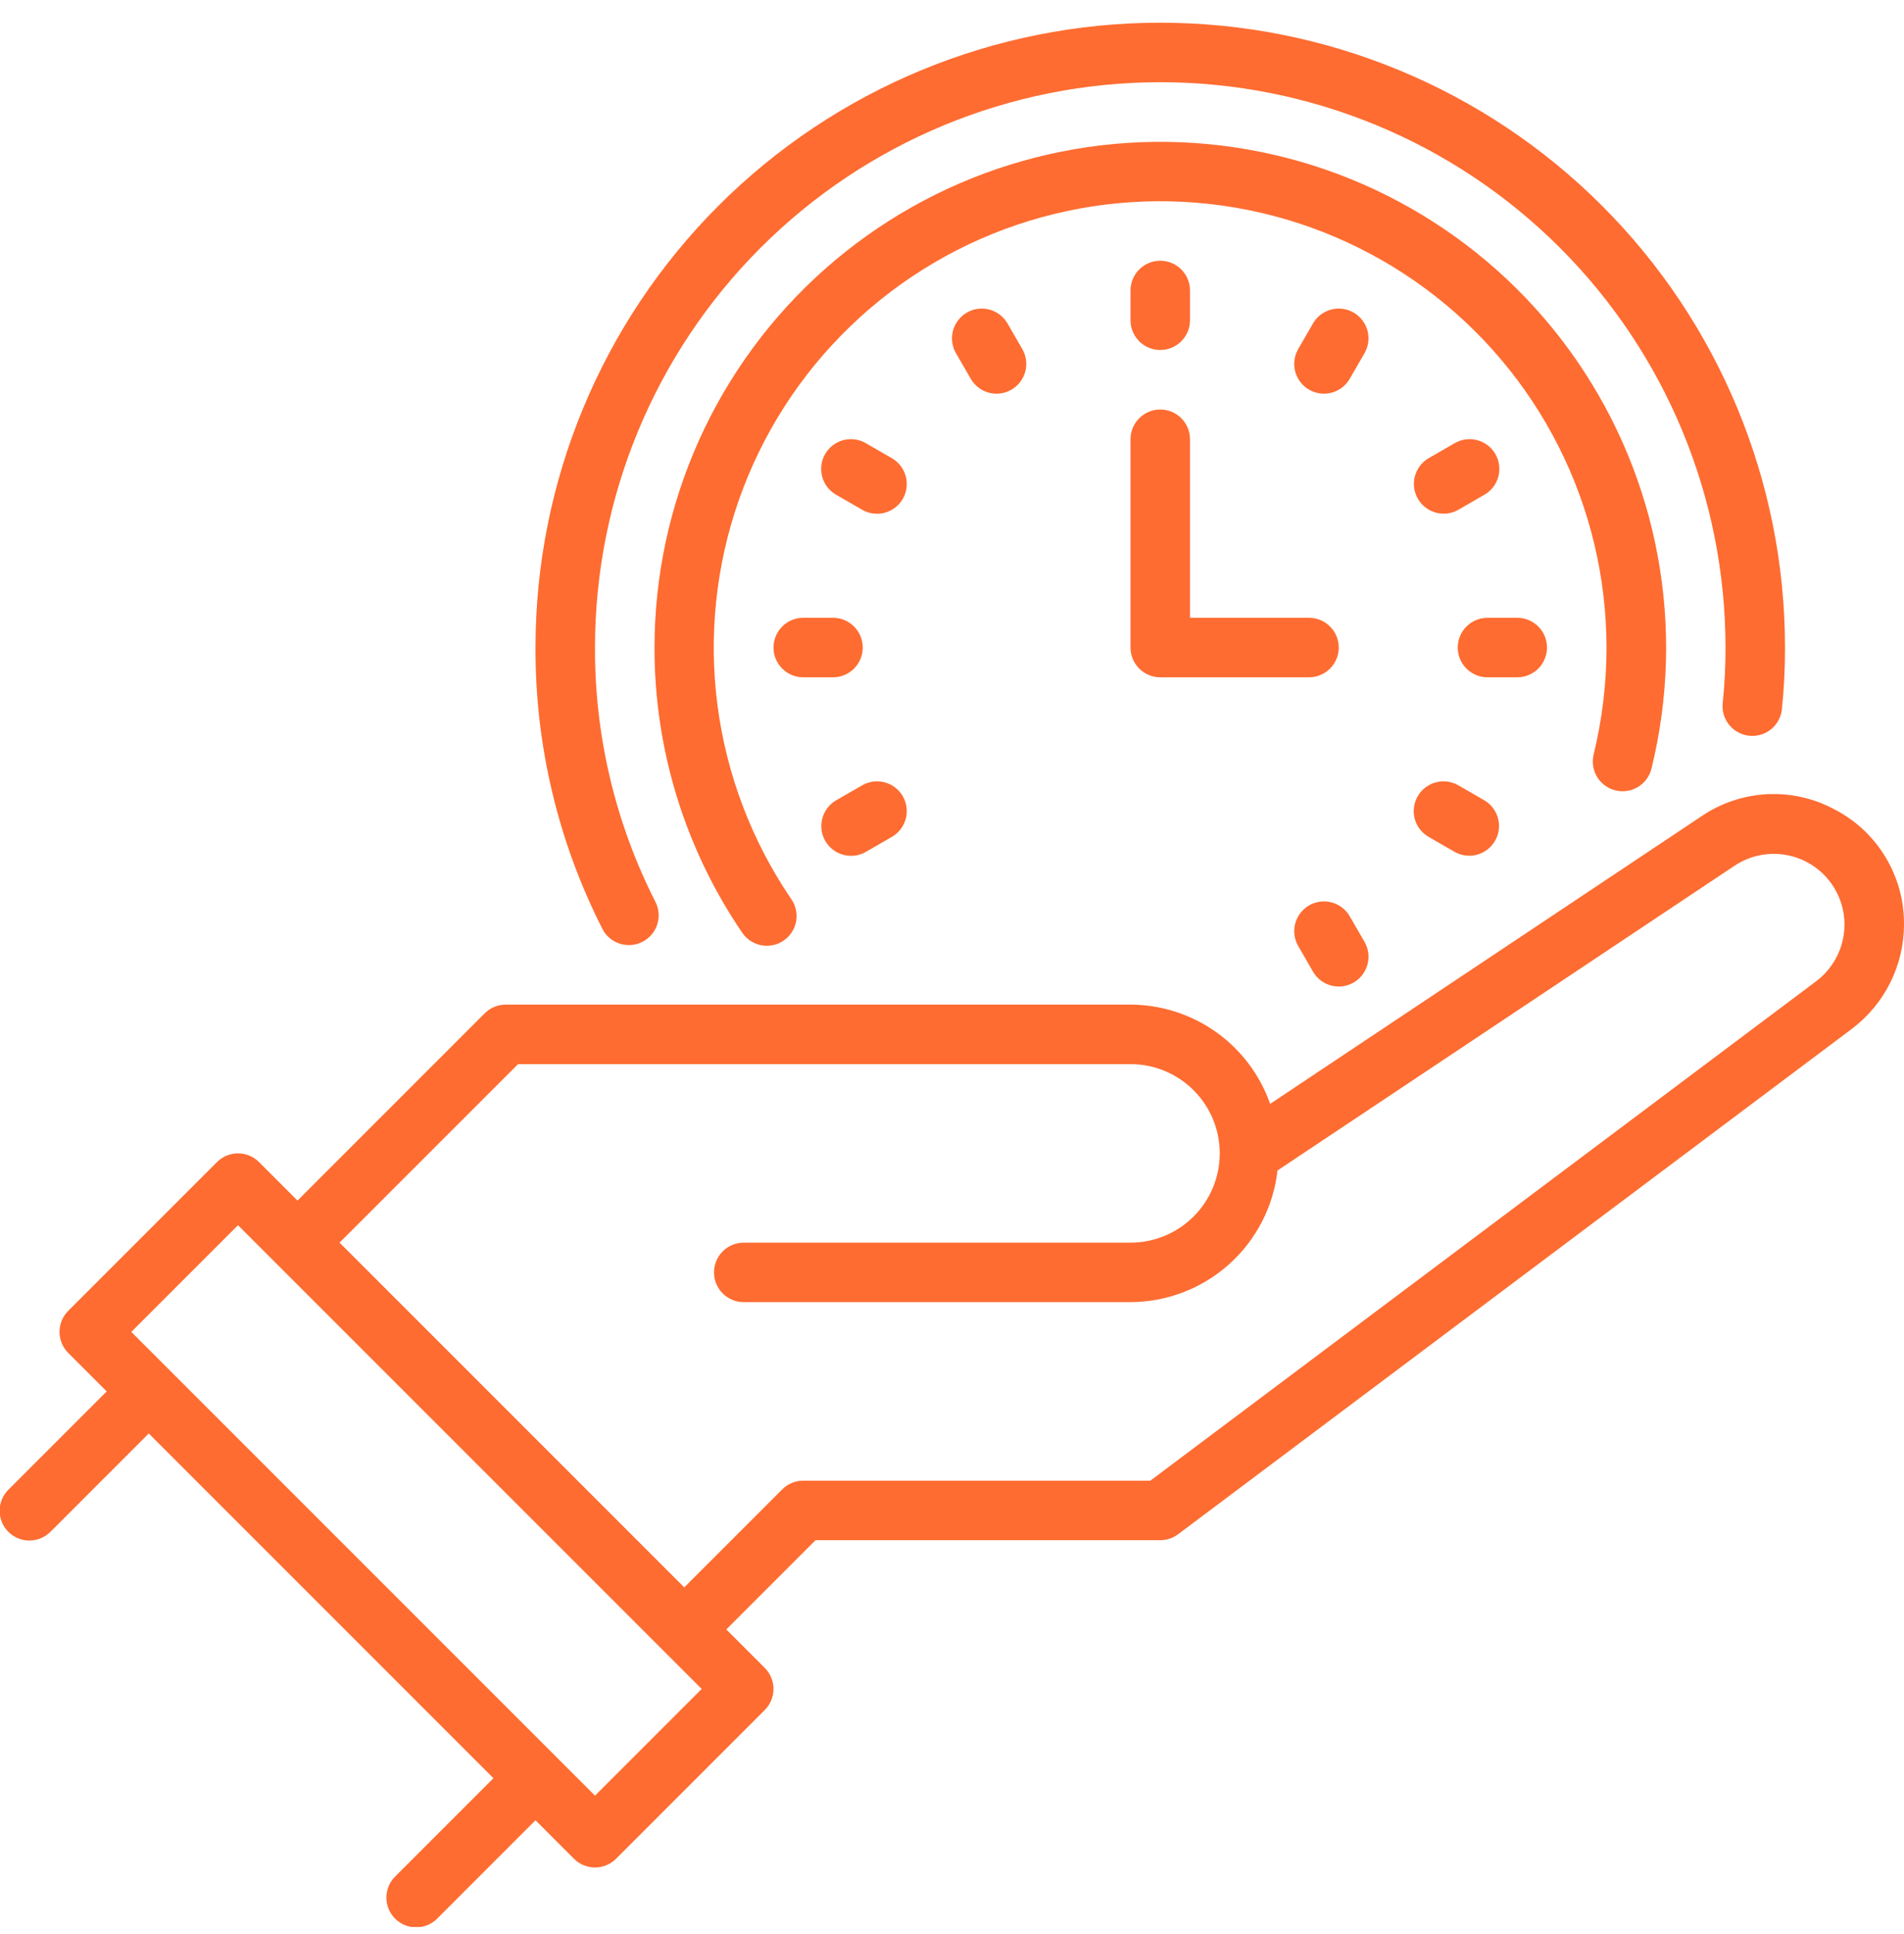
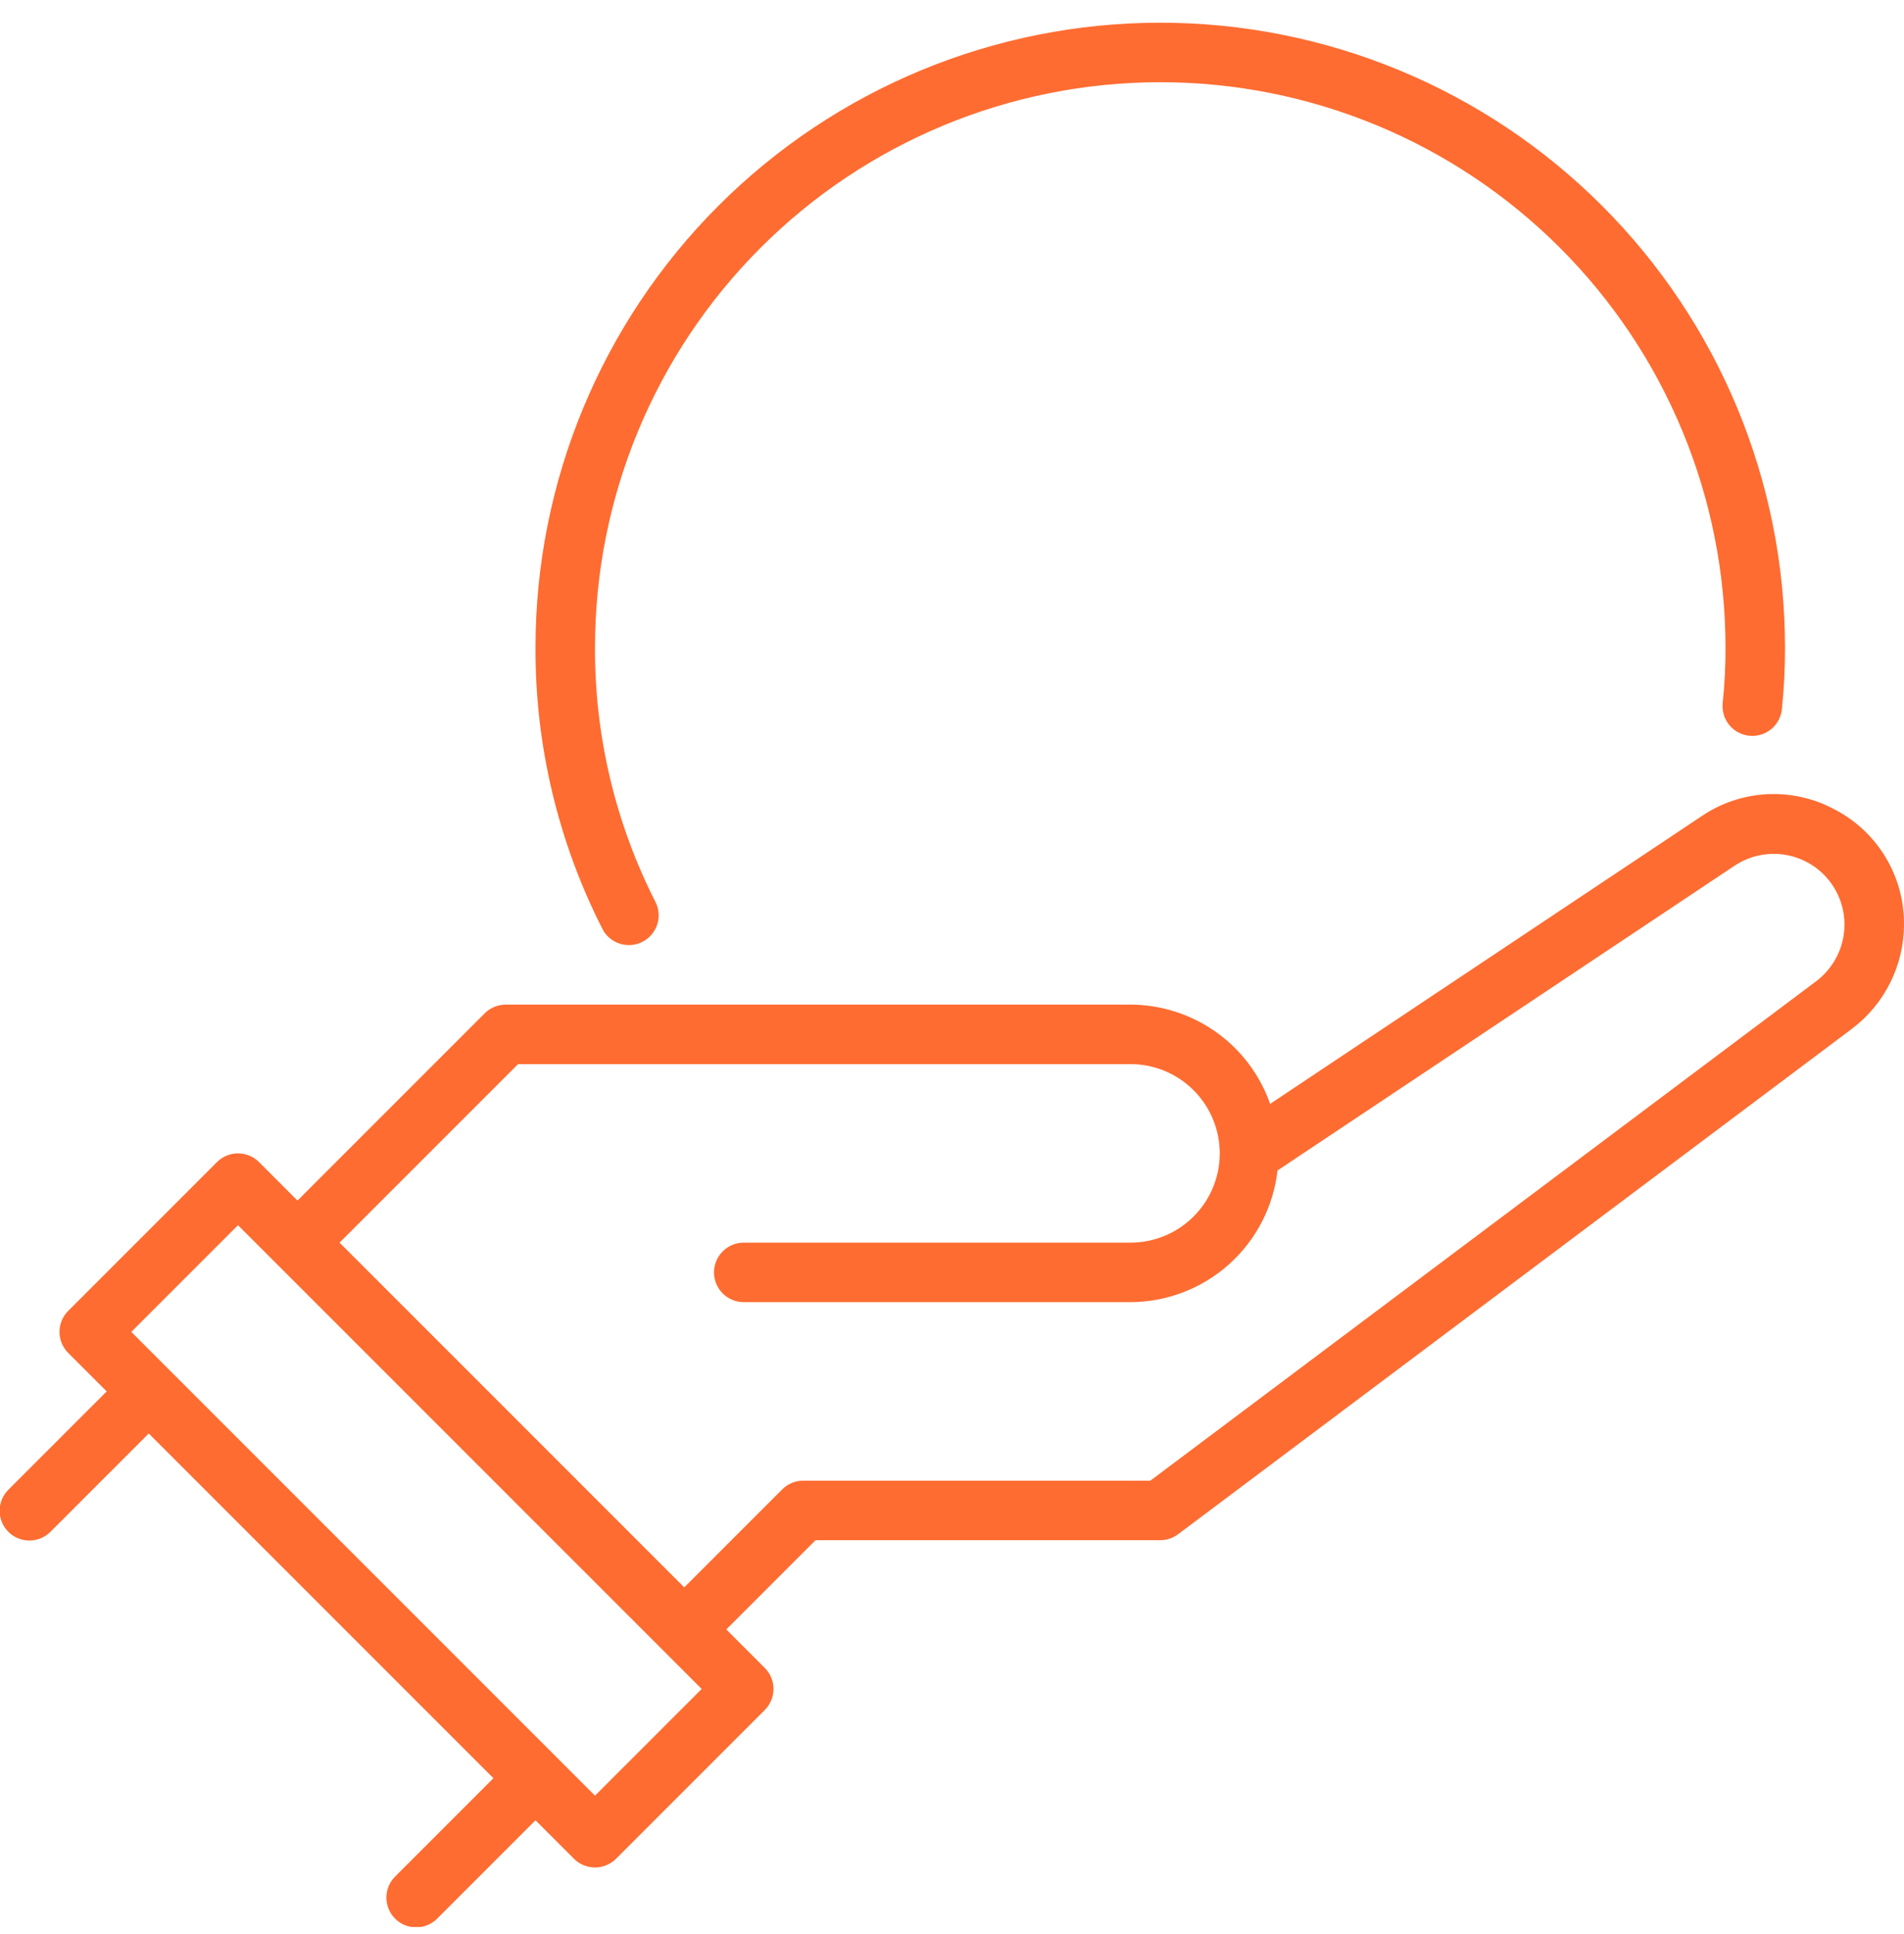
<svg xmlns="http://www.w3.org/2000/svg" width="64" height="65" viewBox="0 0 64 65" fill="none">
  <g clip-path="url(#clip0_8_218)">
    <path d="M61.687 27.214C60.99 26.834 60.203 26.653 59.41 26.691C58.617 26.73 57.85 26.986 57.194 27.432L42.694 37.099C42.352 36.126 41.717 35.283 40.877 34.686C40.036 34.089 39.031 33.766 38 33.763H17C16.735 33.763 16.48 33.868 16.293 34.056L10 40.349L8.707 39.056C8.519 38.868 8.265 38.763 8 38.763C7.735 38.763 7.48 38.868 7.293 39.056L2.293 44.056C2.105 44.243 2 44.498 2 44.763C2 45.028 2.105 45.282 2.293 45.47L3.586 46.763L0.293 50.056C0.197 50.148 0.121 50.258 0.069 50.38C0.016 50.502 -0.011 50.634 -0.012 50.767C-0.013 50.899 0.012 51.031 0.062 51.154C0.112 51.277 0.187 51.388 0.281 51.482C0.374 51.576 0.486 51.651 0.609 51.701C0.732 51.751 0.864 51.776 0.996 51.775C1.129 51.774 1.26 51.746 1.382 51.694C1.504 51.642 1.615 51.565 1.707 51.47L5 48.177L16.586 59.763L13.293 63.056C13.197 63.148 13.121 63.258 13.069 63.38C13.016 63.502 12.989 63.634 12.988 63.767C12.987 63.899 13.012 64.031 13.062 64.154C13.112 64.277 13.187 64.388 13.281 64.482C13.374 64.576 13.486 64.65 13.609 64.701C13.732 64.751 13.864 64.776 13.996 64.775C14.129 64.774 14.26 64.746 14.382 64.694C14.504 64.642 14.615 64.565 14.707 64.47L18 61.177L19.293 62.47C19.48 62.657 19.735 62.763 20 62.763C20.265 62.763 20.519 62.657 20.707 62.47L25.707 57.47C25.894 57.282 26 57.028 26 56.763C26 56.498 25.894 56.243 25.707 56.056L24.414 54.763L27.414 51.763H39C39.216 51.763 39.427 51.693 39.6 51.563L62.25 34.576C62.792 34.167 63.232 33.638 63.536 33.03C63.84 32.423 63.998 31.753 64 31.074C64.007 30.28 63.795 29.5 63.386 28.819C62.978 28.137 62.39 27.582 61.687 27.214ZM20 60.349L4.414 44.763L8 41.177L23.586 56.763L20 60.349ZM61.05 32.976L38.667 49.763H27C26.735 49.763 26.48 49.868 26.293 50.056L23 53.349L11.414 41.763L17.414 35.763H38C38.796 35.763 39.559 36.079 40.121 36.642C40.684 37.204 41 37.967 41 38.763C41 39.559 40.684 40.322 40.121 40.884C39.559 41.447 38.796 41.763 38 41.763H25C24.735 41.763 24.48 41.868 24.293 42.056C24.105 42.243 24 42.498 24 42.763C24 43.028 24.105 43.282 24.293 43.47C24.48 43.658 24.735 43.763 25 43.763H38C39.223 43.759 40.402 43.306 41.313 42.49C42.224 41.674 42.804 40.552 42.942 39.337L58.304 29.096C58.662 28.857 59.078 28.72 59.508 28.699C59.938 28.678 60.365 28.775 60.745 28.978C61.124 29.181 61.441 29.483 61.662 29.852C61.883 30.221 62 30.644 62 31.074C61.999 31.443 61.913 31.806 61.748 32.136C61.583 32.466 61.344 32.754 61.05 32.976ZM21.14 31.763C21.311 31.763 21.479 31.719 21.628 31.635C21.777 31.552 21.903 31.431 21.992 31.286C22.081 31.14 22.132 30.974 22.139 30.803C22.145 30.632 22.108 30.462 22.031 30.31C20.685 27.662 19.989 24.733 20 21.763C20 16.724 22.002 11.891 25.565 8.328C29.128 4.765 33.961 2.763 39 2.763C44.039 2.763 48.872 4.765 52.435 8.328C55.998 11.891 58 16.724 58 21.763C58.002 22.386 57.971 23.008 57.906 23.627C57.878 23.891 57.956 24.155 58.122 24.361C58.289 24.568 58.531 24.699 58.794 24.727C58.925 24.741 59.057 24.729 59.183 24.692C59.309 24.655 59.426 24.594 59.529 24.511C59.735 24.345 59.867 24.103 59.895 23.839C59.967 23.149 60.002 22.456 60 21.763C60 16.193 57.788 10.852 53.849 6.914C49.911 2.975 44.569 0.763 39 0.763C33.43 0.763 28.089 2.975 24.151 6.914C20.212 10.852 18 16.193 18 21.763C17.988 25.048 18.759 28.288 20.248 31.216C20.331 31.381 20.459 31.519 20.617 31.616C20.775 31.713 20.956 31.763 21.141 31.763H21.14Z" fill="#FE6C31" />
-     <path d="M54.303 26.565C54.561 26.628 54.833 26.585 55.06 26.448C55.286 26.31 55.449 26.088 55.512 25.83C56.086 23.494 56.159 21.064 55.724 18.698C55.29 16.332 54.358 14.086 52.992 12.107C51.625 10.128 49.854 8.462 47.795 7.218C45.737 5.974 43.438 5.181 41.05 4.891C38.663 4.601 36.241 4.822 33.945 5.537C31.648 6.252 29.53 7.447 27.73 9.041C25.929 10.636 24.487 12.594 23.5 14.787C22.512 16.98 22.001 19.358 22 21.763C21.996 25.172 23.018 28.503 24.932 31.323C25.004 31.436 25.097 31.533 25.207 31.609C25.317 31.685 25.442 31.738 25.572 31.766C25.703 31.793 25.838 31.794 25.97 31.768C26.101 31.742 26.226 31.69 26.336 31.615C26.447 31.54 26.542 31.444 26.614 31.331C26.687 31.219 26.737 31.094 26.761 30.962C26.784 30.83 26.781 30.695 26.751 30.565C26.721 30.435 26.666 30.311 26.588 30.203C25.268 28.261 24.422 26.037 24.118 23.709C23.814 21.381 24.061 19.014 24.838 16.799C25.616 14.583 26.902 12.581 28.595 10.954C30.287 9.326 32.337 8.118 34.581 7.427C36.825 6.737 39.199 6.582 41.514 6.976C43.828 7.37 46.018 8.302 47.907 9.696C49.796 11.09 51.331 12.909 52.389 15.004C53.448 17.1 53.999 19.415 54 21.763C54 22.974 53.855 24.18 53.568 25.356C53.537 25.483 53.531 25.616 53.551 25.746C53.571 25.876 53.617 26 53.685 26.113C53.753 26.225 53.843 26.323 53.949 26.4C54.055 26.478 54.175 26.534 54.303 26.565Z" fill="#FE6C31" />
-     <path d="M39 11.763C39.265 11.763 39.52 11.658 39.707 11.47C39.895 11.283 40 11.028 40 10.763V9.763C40 9.498 39.895 9.243 39.707 9.056C39.52 8.868 39.265 8.763 39 8.763C38.735 8.763 38.48 8.868 38.293 9.056C38.105 9.243 38 9.498 38 9.763V10.763C38 11.028 38.105 11.283 38.293 11.47C38.48 11.658 38.735 11.763 39 11.763ZM32.5 10.505C32.27 10.638 32.103 10.856 32.034 11.112C31.965 11.368 32.001 11.641 32.134 11.871L32.634 12.737C32.767 12.965 32.986 13.13 33.241 13.198C33.496 13.265 33.768 13.229 33.997 13.097C34.225 12.965 34.393 12.748 34.462 12.493C34.531 12.238 34.496 11.966 34.366 11.737L33.866 10.871C33.733 10.641 33.515 10.474 33.259 10.405C33.003 10.336 32.73 10.372 32.5 10.505ZM29.974 15.397L29.107 14.897C28.993 14.83 28.867 14.787 28.737 14.769C28.606 14.751 28.473 14.759 28.346 14.793C28.218 14.826 28.099 14.885 27.994 14.965C27.889 15.045 27.801 15.145 27.735 15.26C27.669 15.374 27.627 15.5 27.61 15.631C27.593 15.761 27.602 15.894 27.636 16.022C27.671 16.149 27.73 16.268 27.811 16.372C27.892 16.477 27.992 16.564 28.107 16.629L28.974 17.129C29.088 17.196 29.214 17.239 29.344 17.257C29.475 17.275 29.608 17.267 29.735 17.233C29.863 17.199 29.982 17.141 30.087 17.061C30.192 16.98 30.28 16.881 30.346 16.766C30.412 16.652 30.454 16.526 30.471 16.395C30.488 16.264 30.479 16.131 30.445 16.004C30.41 15.877 30.351 15.758 30.27 15.654C30.189 15.549 30.089 15.462 29.974 15.397ZM29 21.763C29 21.498 28.895 21.243 28.707 21.056C28.52 20.868 28.265 20.763 28 20.763H27C26.735 20.763 26.48 20.868 26.293 21.056C26.105 21.243 26 21.498 26 21.763C26 22.028 26.105 22.282 26.293 22.47C26.48 22.658 26.735 22.763 27 22.763H28C28.265 22.763 28.52 22.658 28.707 22.47C28.895 22.282 29 22.028 29 21.763ZM28.608 28.763C28.784 28.763 28.956 28.717 29.108 28.629L29.974 28.129C30.089 28.064 30.189 27.977 30.27 27.872C30.351 27.768 30.41 27.649 30.445 27.522C30.479 27.394 30.488 27.262 30.471 27.131C30.454 27 30.412 26.874 30.346 26.76C30.28 26.645 30.192 26.545 30.087 26.465C29.982 26.385 29.863 26.326 29.735 26.293C29.608 26.259 29.475 26.251 29.344 26.269C29.214 26.287 29.088 26.33 28.974 26.397L28.107 26.897C27.916 27.007 27.767 27.177 27.683 27.381C27.599 27.584 27.584 27.81 27.641 28.022C27.698 28.235 27.824 28.423 27.999 28.557C28.174 28.691 28.388 28.763 28.608 28.763ZM44.134 32.655C44.222 32.807 44.348 32.933 44.5 33.021C44.653 33.109 44.825 33.155 45.001 33.155C45.176 33.155 45.349 33.108 45.501 33.021C45.653 32.933 45.779 32.806 45.866 32.654C45.954 32.502 46 32.33 46 32.155C46 31.979 45.954 31.807 45.866 31.655L45.366 30.789C45.233 30.561 45.014 30.395 44.759 30.328C44.504 30.26 44.232 30.297 44.003 30.429C43.775 30.561 43.607 30.778 43.538 31.033C43.469 31.288 43.504 31.559 43.634 31.789L44.134 32.655ZM48.026 28.129L48.893 28.629C49.123 28.759 49.394 28.794 49.649 28.725C49.904 28.655 50.121 28.488 50.253 28.26C50.385 28.031 50.422 27.759 50.354 27.504C50.286 27.249 50.121 27.03 49.893 26.897L49.026 26.397C48.912 26.33 48.786 26.287 48.656 26.269C48.525 26.251 48.392 26.259 48.265 26.293C48.137 26.326 48.018 26.385 47.913 26.465C47.808 26.545 47.72 26.645 47.654 26.76C47.588 26.874 47.546 27 47.529 27.131C47.512 27.262 47.521 27.394 47.555 27.522C47.59 27.649 47.649 27.768 47.73 27.872C47.811 27.977 47.911 28.064 48.026 28.129ZM52 21.763C52 21.498 51.895 21.243 51.707 21.056C51.52 20.868 51.265 20.763 51 20.763H50C49.735 20.763 49.48 20.868 49.293 21.056C49.105 21.243 49 21.498 49 21.763C49 22.028 49.105 22.282 49.293 22.47C49.48 22.658 49.735 22.763 50 22.763H51C51.265 22.763 51.52 22.658 51.707 22.47C51.895 22.282 52 22.028 52 21.763ZM48.527 17.263C48.703 17.263 48.875 17.217 49.027 17.129L49.893 16.629C50.008 16.564 50.108 16.477 50.189 16.372C50.27 16.268 50.329 16.149 50.364 16.022C50.398 15.894 50.407 15.761 50.39 15.631C50.373 15.5 50.331 15.374 50.265 15.26C50.199 15.145 50.111 15.045 50.006 14.965C49.901 14.885 49.782 14.826 49.654 14.793C49.527 14.759 49.394 14.751 49.263 14.769C49.133 14.787 49.007 14.83 48.893 14.897L48.026 15.397C47.835 15.507 47.686 15.677 47.602 15.88C47.518 16.084 47.503 16.31 47.56 16.522C47.617 16.735 47.743 16.923 47.918 17.057C48.093 17.191 48.307 17.263 48.527 17.263ZM45.5 10.505C45.386 10.439 45.261 10.396 45.13 10.379C45 10.362 44.868 10.371 44.741 10.405C44.614 10.439 44.495 10.497 44.391 10.577C44.287 10.657 44.2 10.757 44.134 10.871L43.634 11.737C43.504 11.966 43.469 12.238 43.538 12.493C43.607 12.748 43.775 12.965 44.003 13.097C44.232 13.229 44.504 13.265 44.759 13.198C45.014 13.13 45.233 12.965 45.366 12.737L45.866 11.871C45.999 11.641 46.035 11.368 45.966 11.112C45.897 10.856 45.73 10.638 45.5 10.505ZM38 21.763C38 22.028 38.105 22.282 38.293 22.47C38.48 22.658 38.735 22.763 39 22.763H44C44.265 22.763 44.52 22.658 44.707 22.47C44.895 22.282 45 22.028 45 21.763C45 21.498 44.895 21.243 44.707 21.056C44.52 20.868 44.265 20.763 44 20.763H40V14.763C40 14.498 39.895 14.243 39.707 14.056C39.52 13.868 39.265 13.763 39 13.763C38.735 13.763 38.48 13.868 38.293 14.056C38.105 14.243 38 14.498 38 14.763V21.763Z" fill="#FE6C31" />
  </g>
  <defs>
    <clipPath id="clip0_8_218">
      <rect width="64" height="64" fill="white" transform="translate(0 0.763)" />
    </clipPath>
  </defs>
</svg>